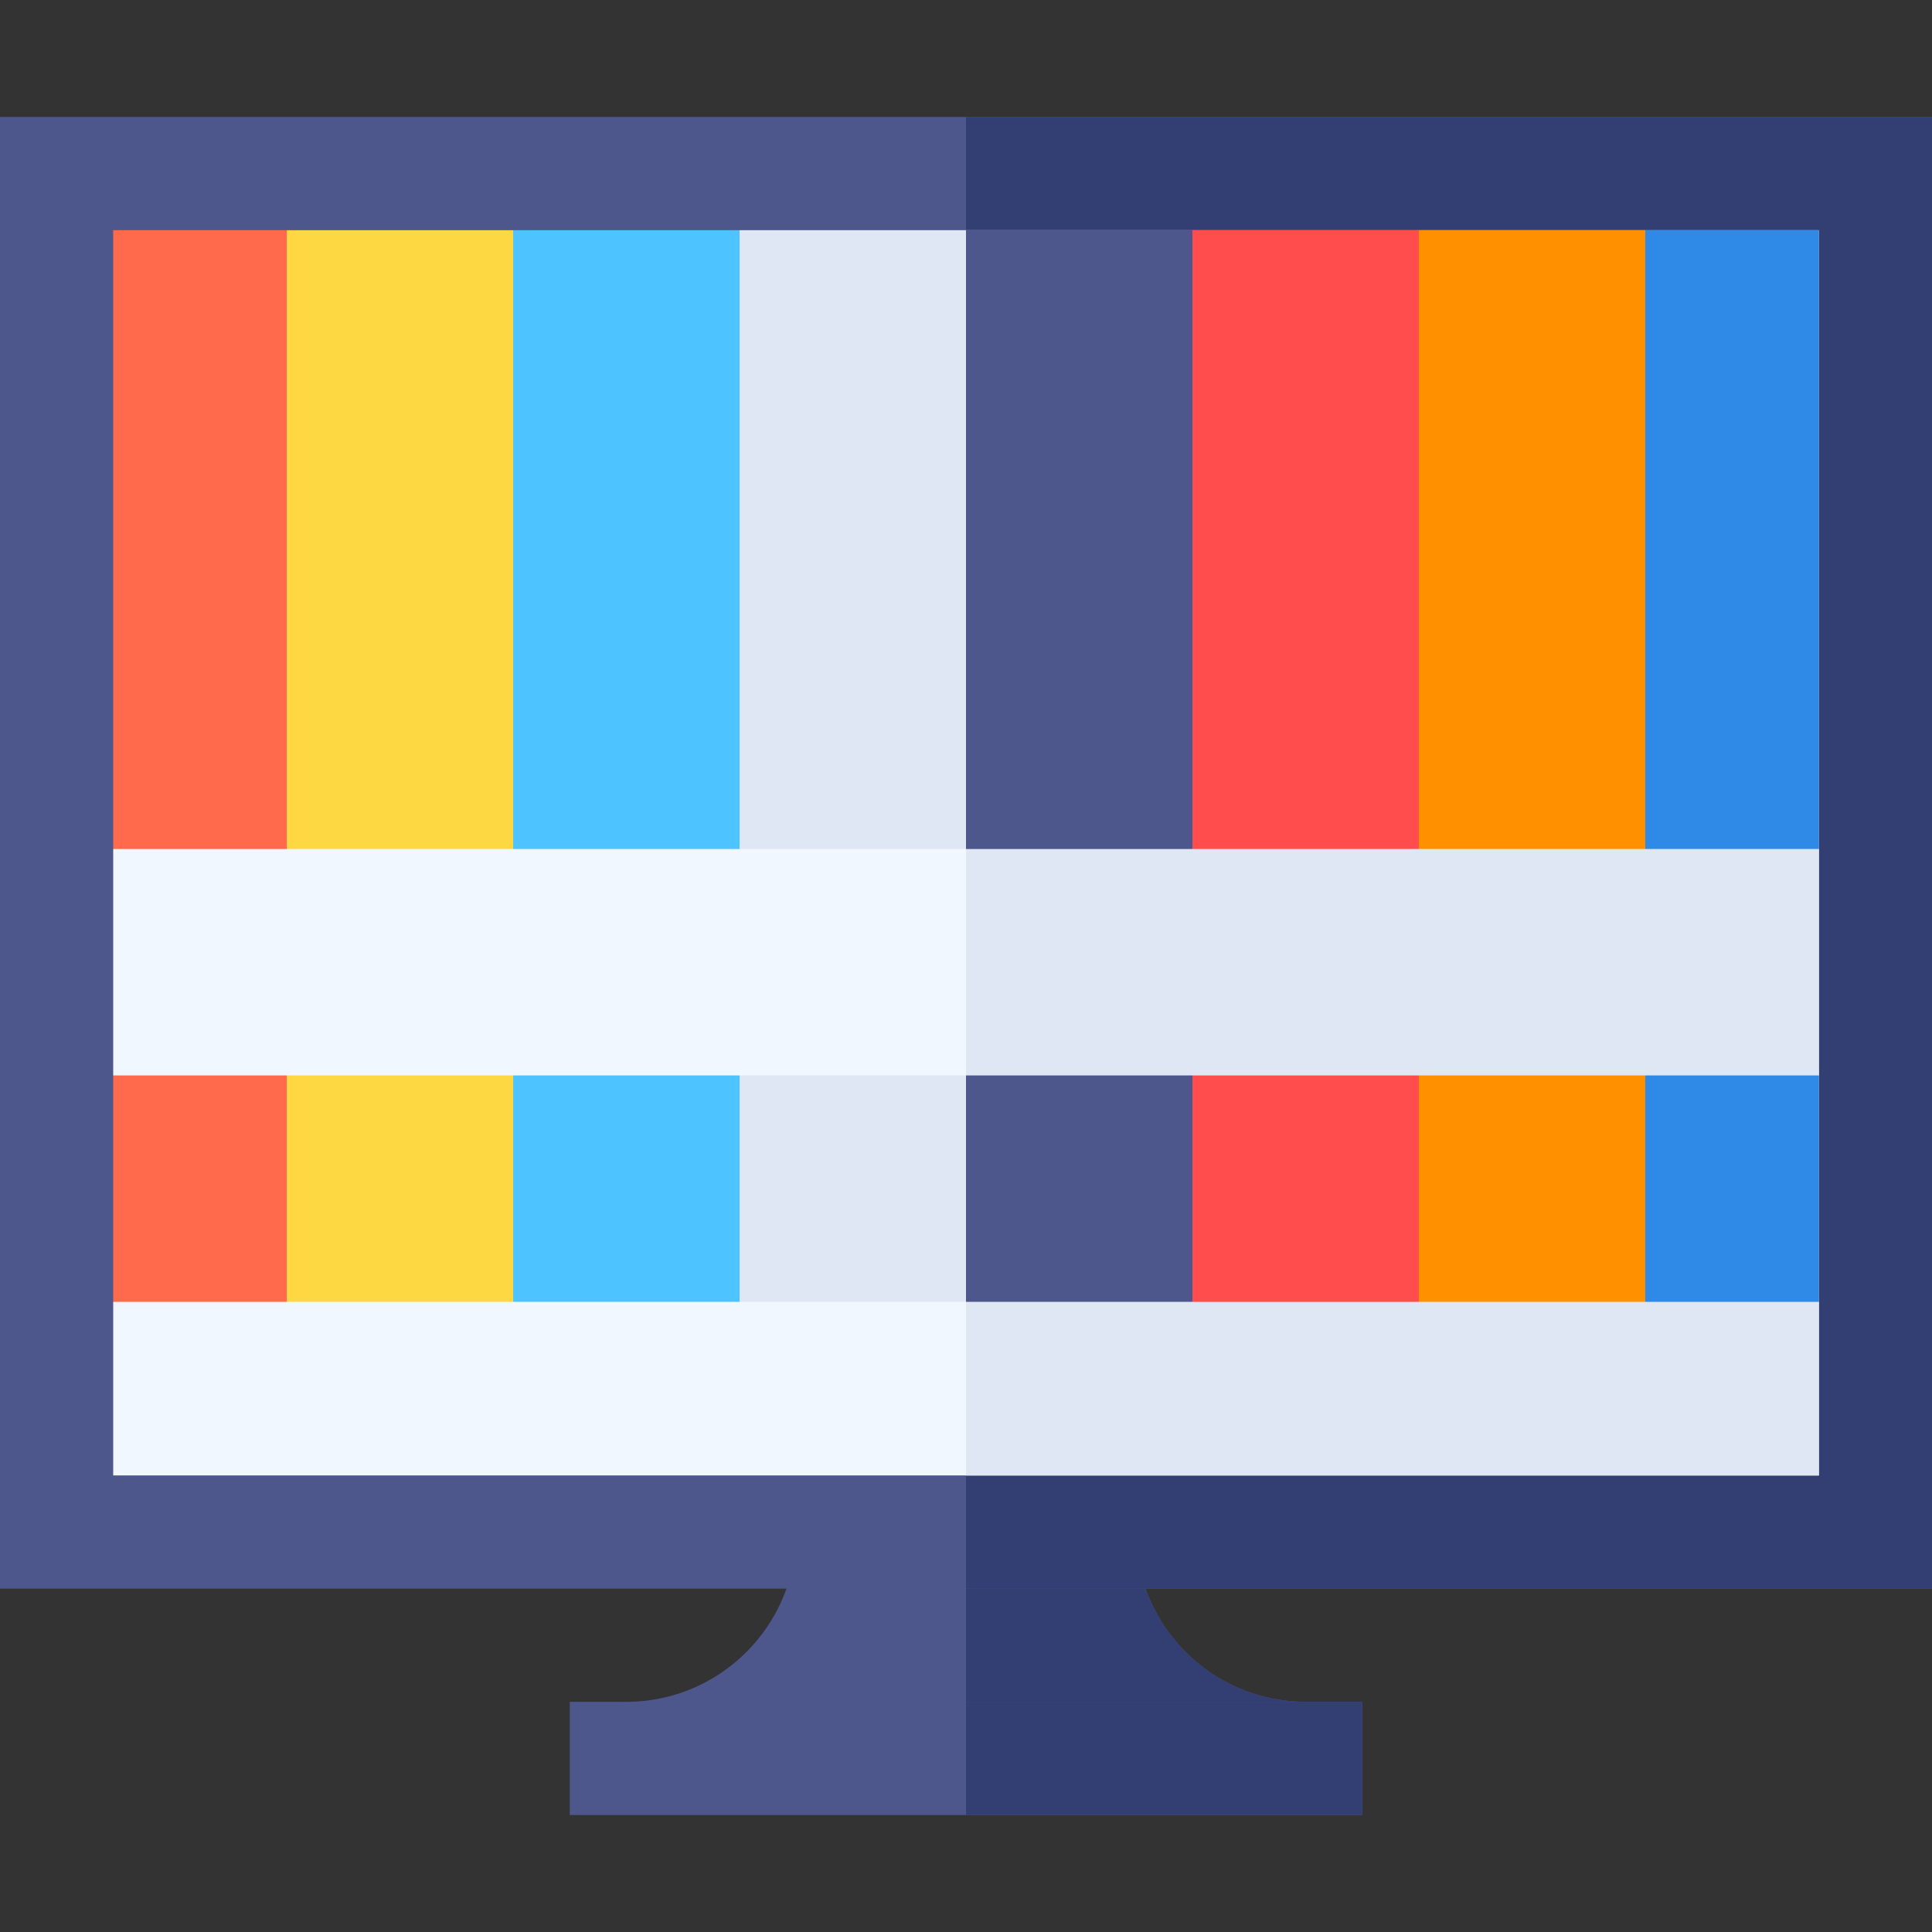
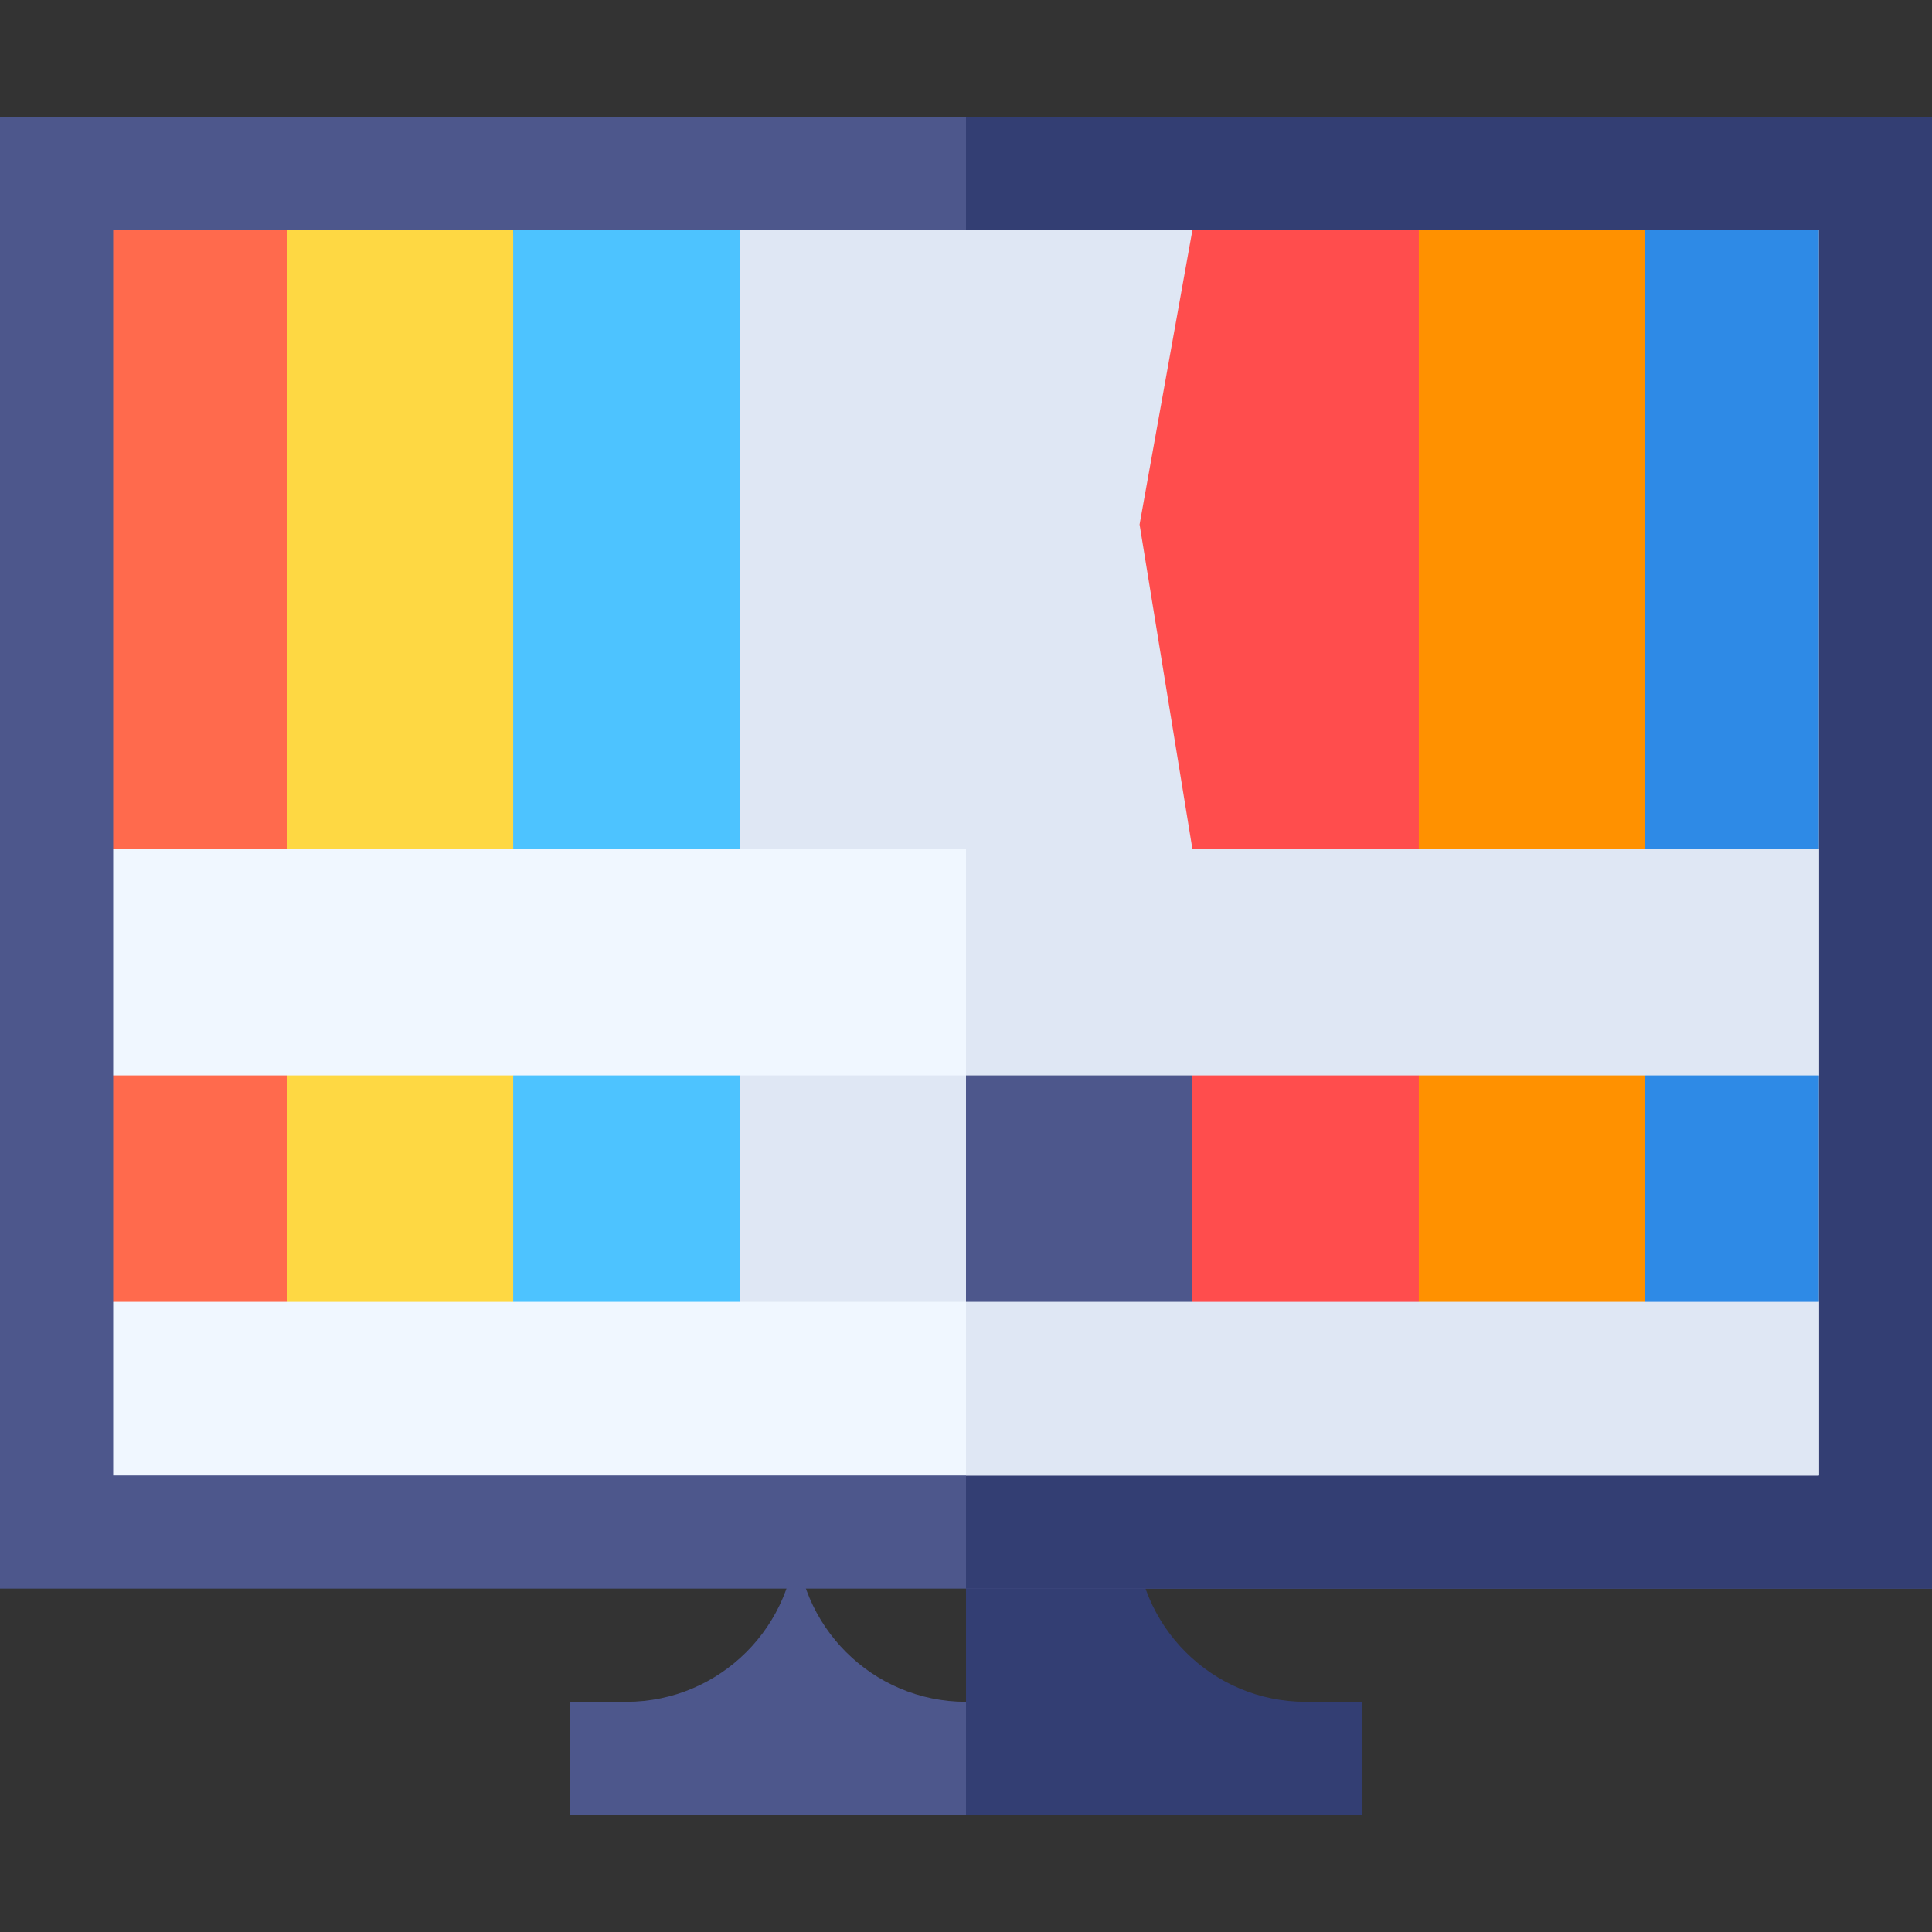
<svg xmlns="http://www.w3.org/2000/svg" height="512" width="512">
  <rect width="100%" height="100%" fill="#333333" stroke="none" />
-   <path d="M346 451l-90 15-90-15c24.81 0 45-20.19 45-45h90c0 24.81 20.19 45 45 45z" fill="#4d578c" />
+   <path d="M346 451l-90 15-90-15c24.81 0 45-20.19 45-45c0 24.81 20.19 45 45 45z" fill="#4d578c" />
  <path d="M346 451l-90 15v-60h45c0 24.81 20.19 45 45 45z" fill="#333e73" />
  <path d="M0 31v390h512V31z" fill="#4d578c" />
  <path d="M256 31h256v390H256z" fill="#333e73" />
  <path d="M256 61h226v330H256z" fill="#dfe7f4" />
  <path d="M151 451h210v30H151z" fill="#4d578c" />
  <path d="M256 451h105v30H256z" fill="#333e73" />
  <path d="M482 345v46H30v-46l46-22h360z" fill="#f0f7ff" />
  <path d="M482 345v46H256v-68h180z" fill="#dfe7f4" />
  <path d="M482 225v60l-46 24H76l-46-24v-60l46-23.5h360z" fill="#f0f7ff" />
  <path d="M482 225v60l-46 24H256V201.5h180z" fill="#dfe7f4" />
  <path d="M136 225l7-89.5-7-74.5H76l-13 72 13 92z" fill="#fed843" />
  <path d="M30 61h46v164H30z" fill="#ff6a4d" />
  <path d="M256 225l6-82-6-82h-60l-14 82 14 82z" fill="#dfe7f4" />
  <path d="M482 225V61h-46l-16 75 16 89z" fill="#2e8ae6" />
  <path d="M376 225l8-91-8-73h-60l-14 78 14 86z" fill="#ff4d4d" />
  <path d="M76 285l-7 30 7 30h60l7-30-7-30z" fill="#fed843" />
  <path d="M256 285l6 30-6 30h-60l-8-30 8-30z" fill="#dfe7f4" />
  <path d="M316 285l-7 30 7 30h60l8-30-8-30z" fill="#ff4d4d" />
  <path d="M136 285h60v60h-60z" fill="#4dc3ff" />
  <path d="M30 285h46v60H30z" fill="#ff6a4d" />
  <path d="M436 285l-8.333 30L436 345h46v-60z" fill="#2e8ae6" />
  <path d="M376 285h60v60h-60z" fill="#ff9100" />
  <path d="M256 285h60v60h-60z" fill="#4d578c" />
  <path d="M136 61h60v164h-60z" fill="#4dc3ff" />
-   <path d="M256 61h60v164h-60z" fill="#4d578c" />
  <path d="M376 61h60v164h-60z" fill="#ff9100" />
</svg>